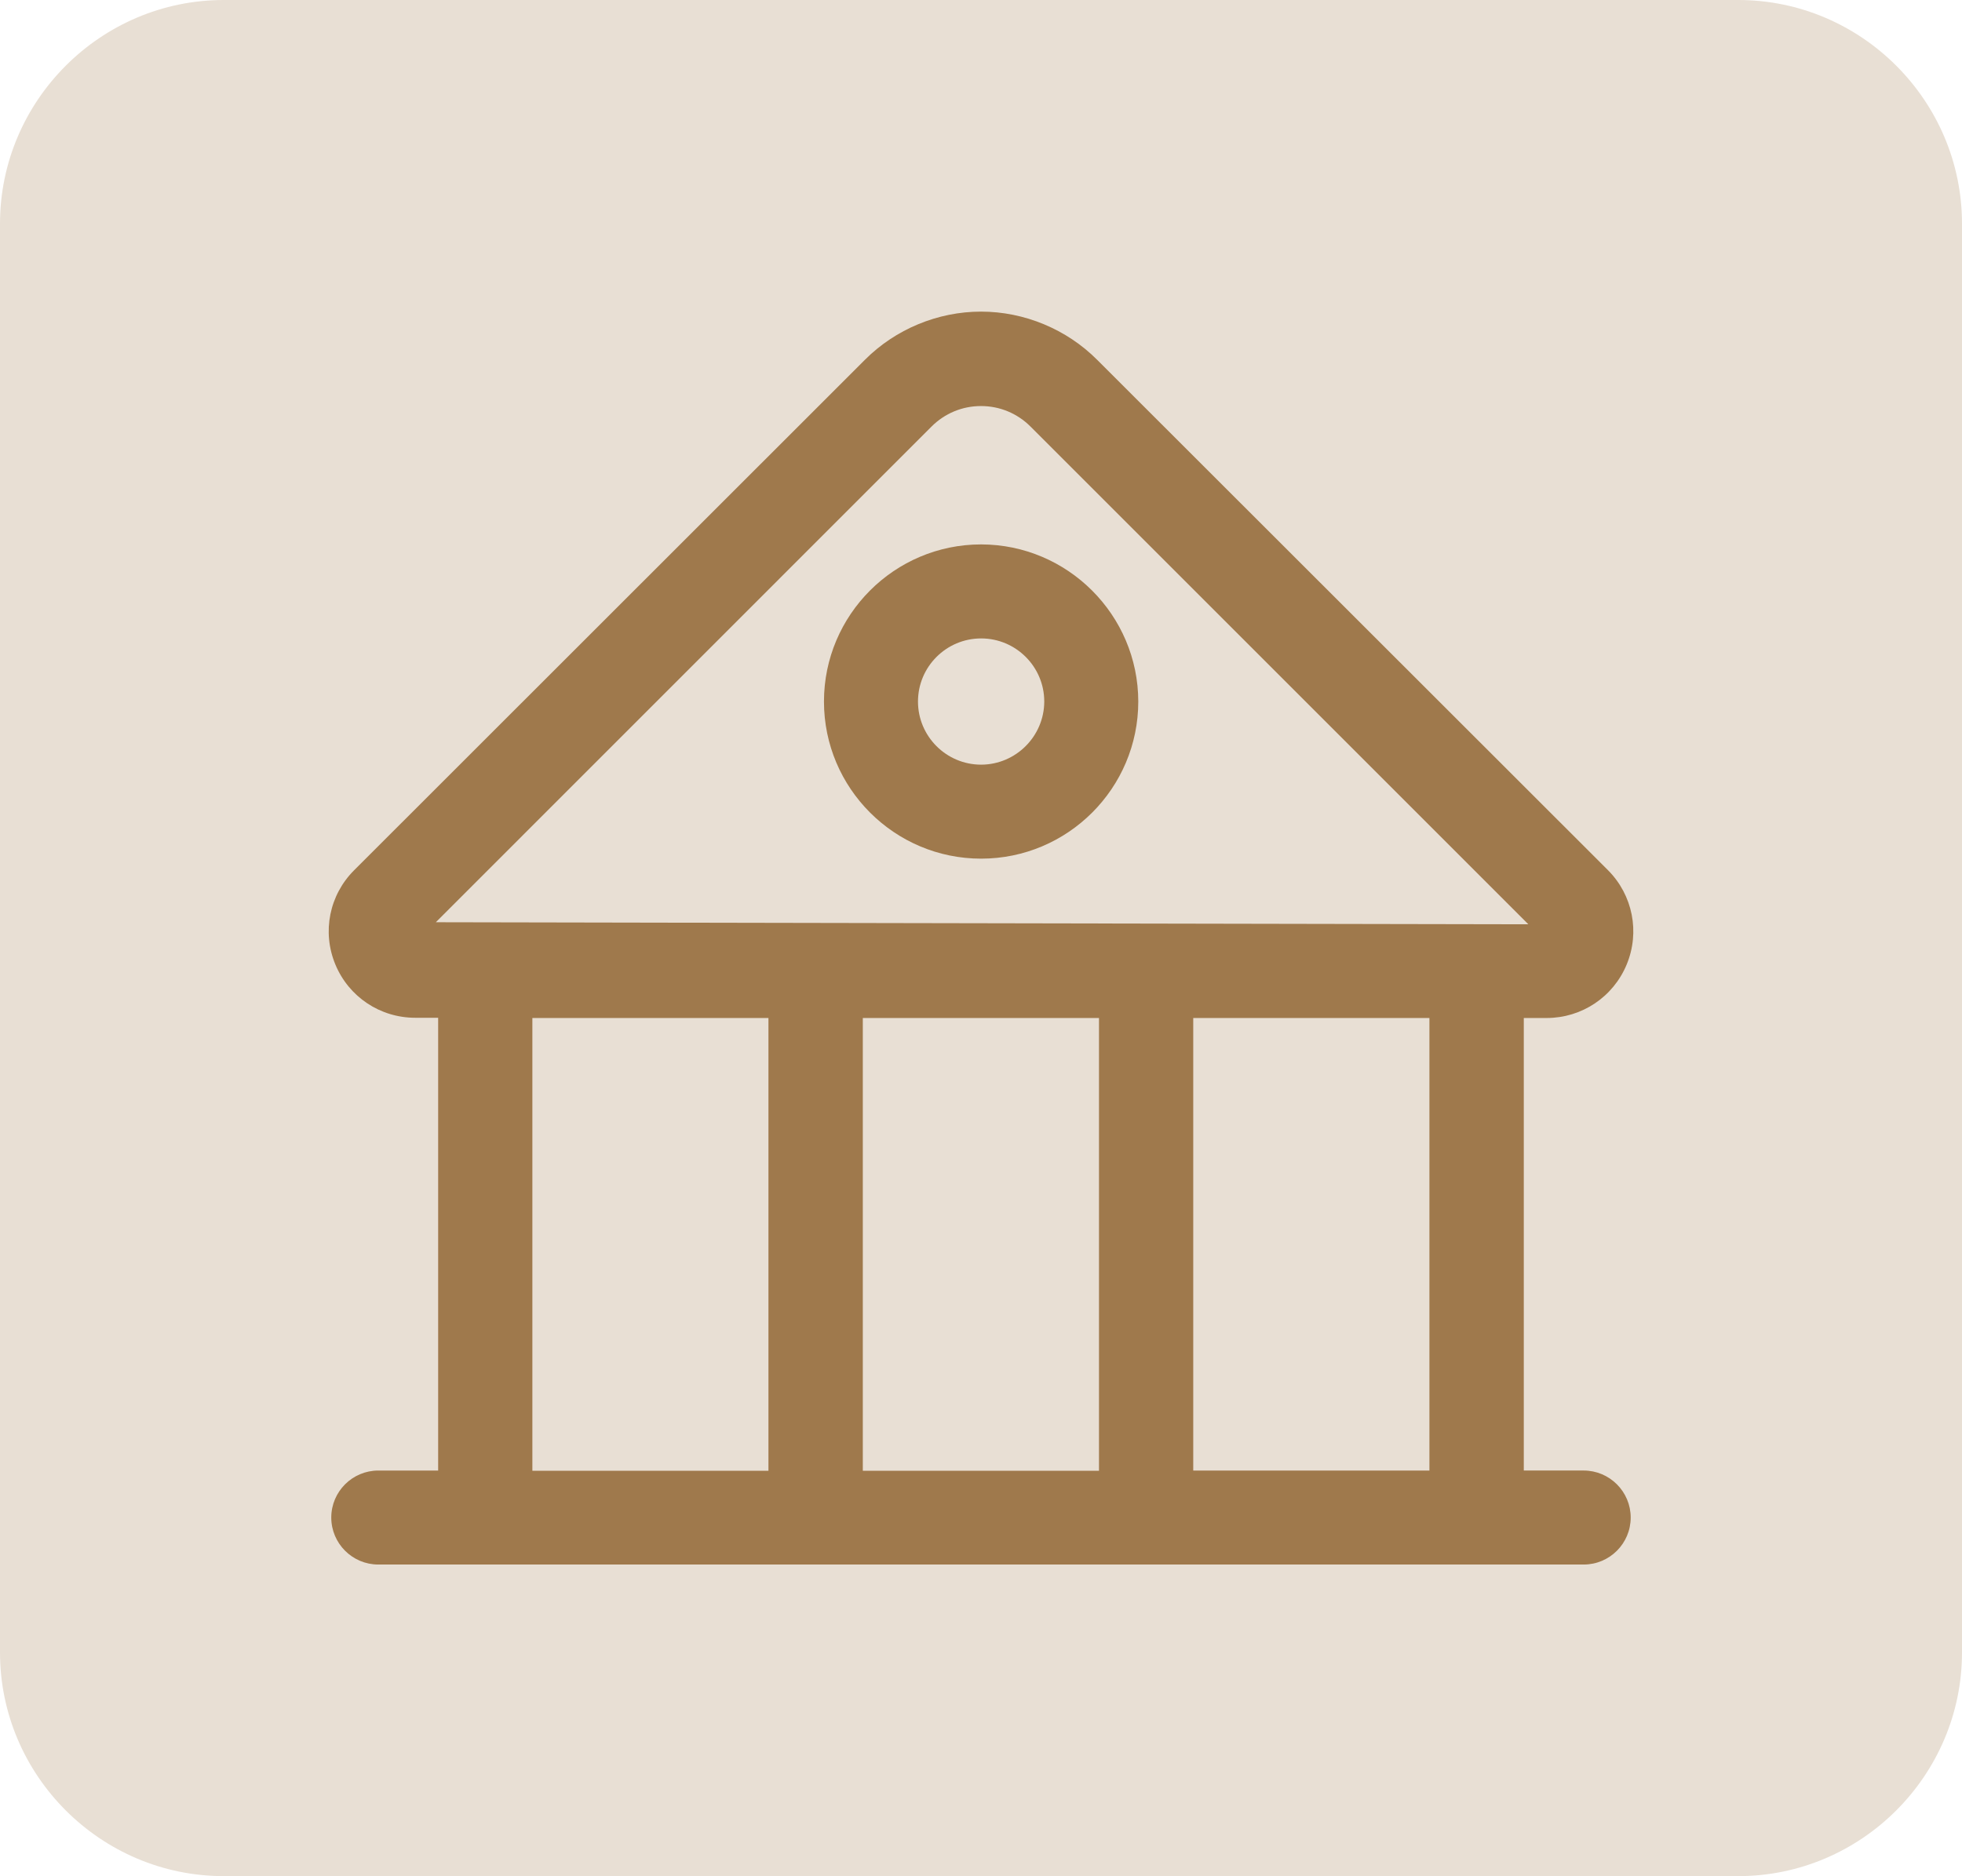
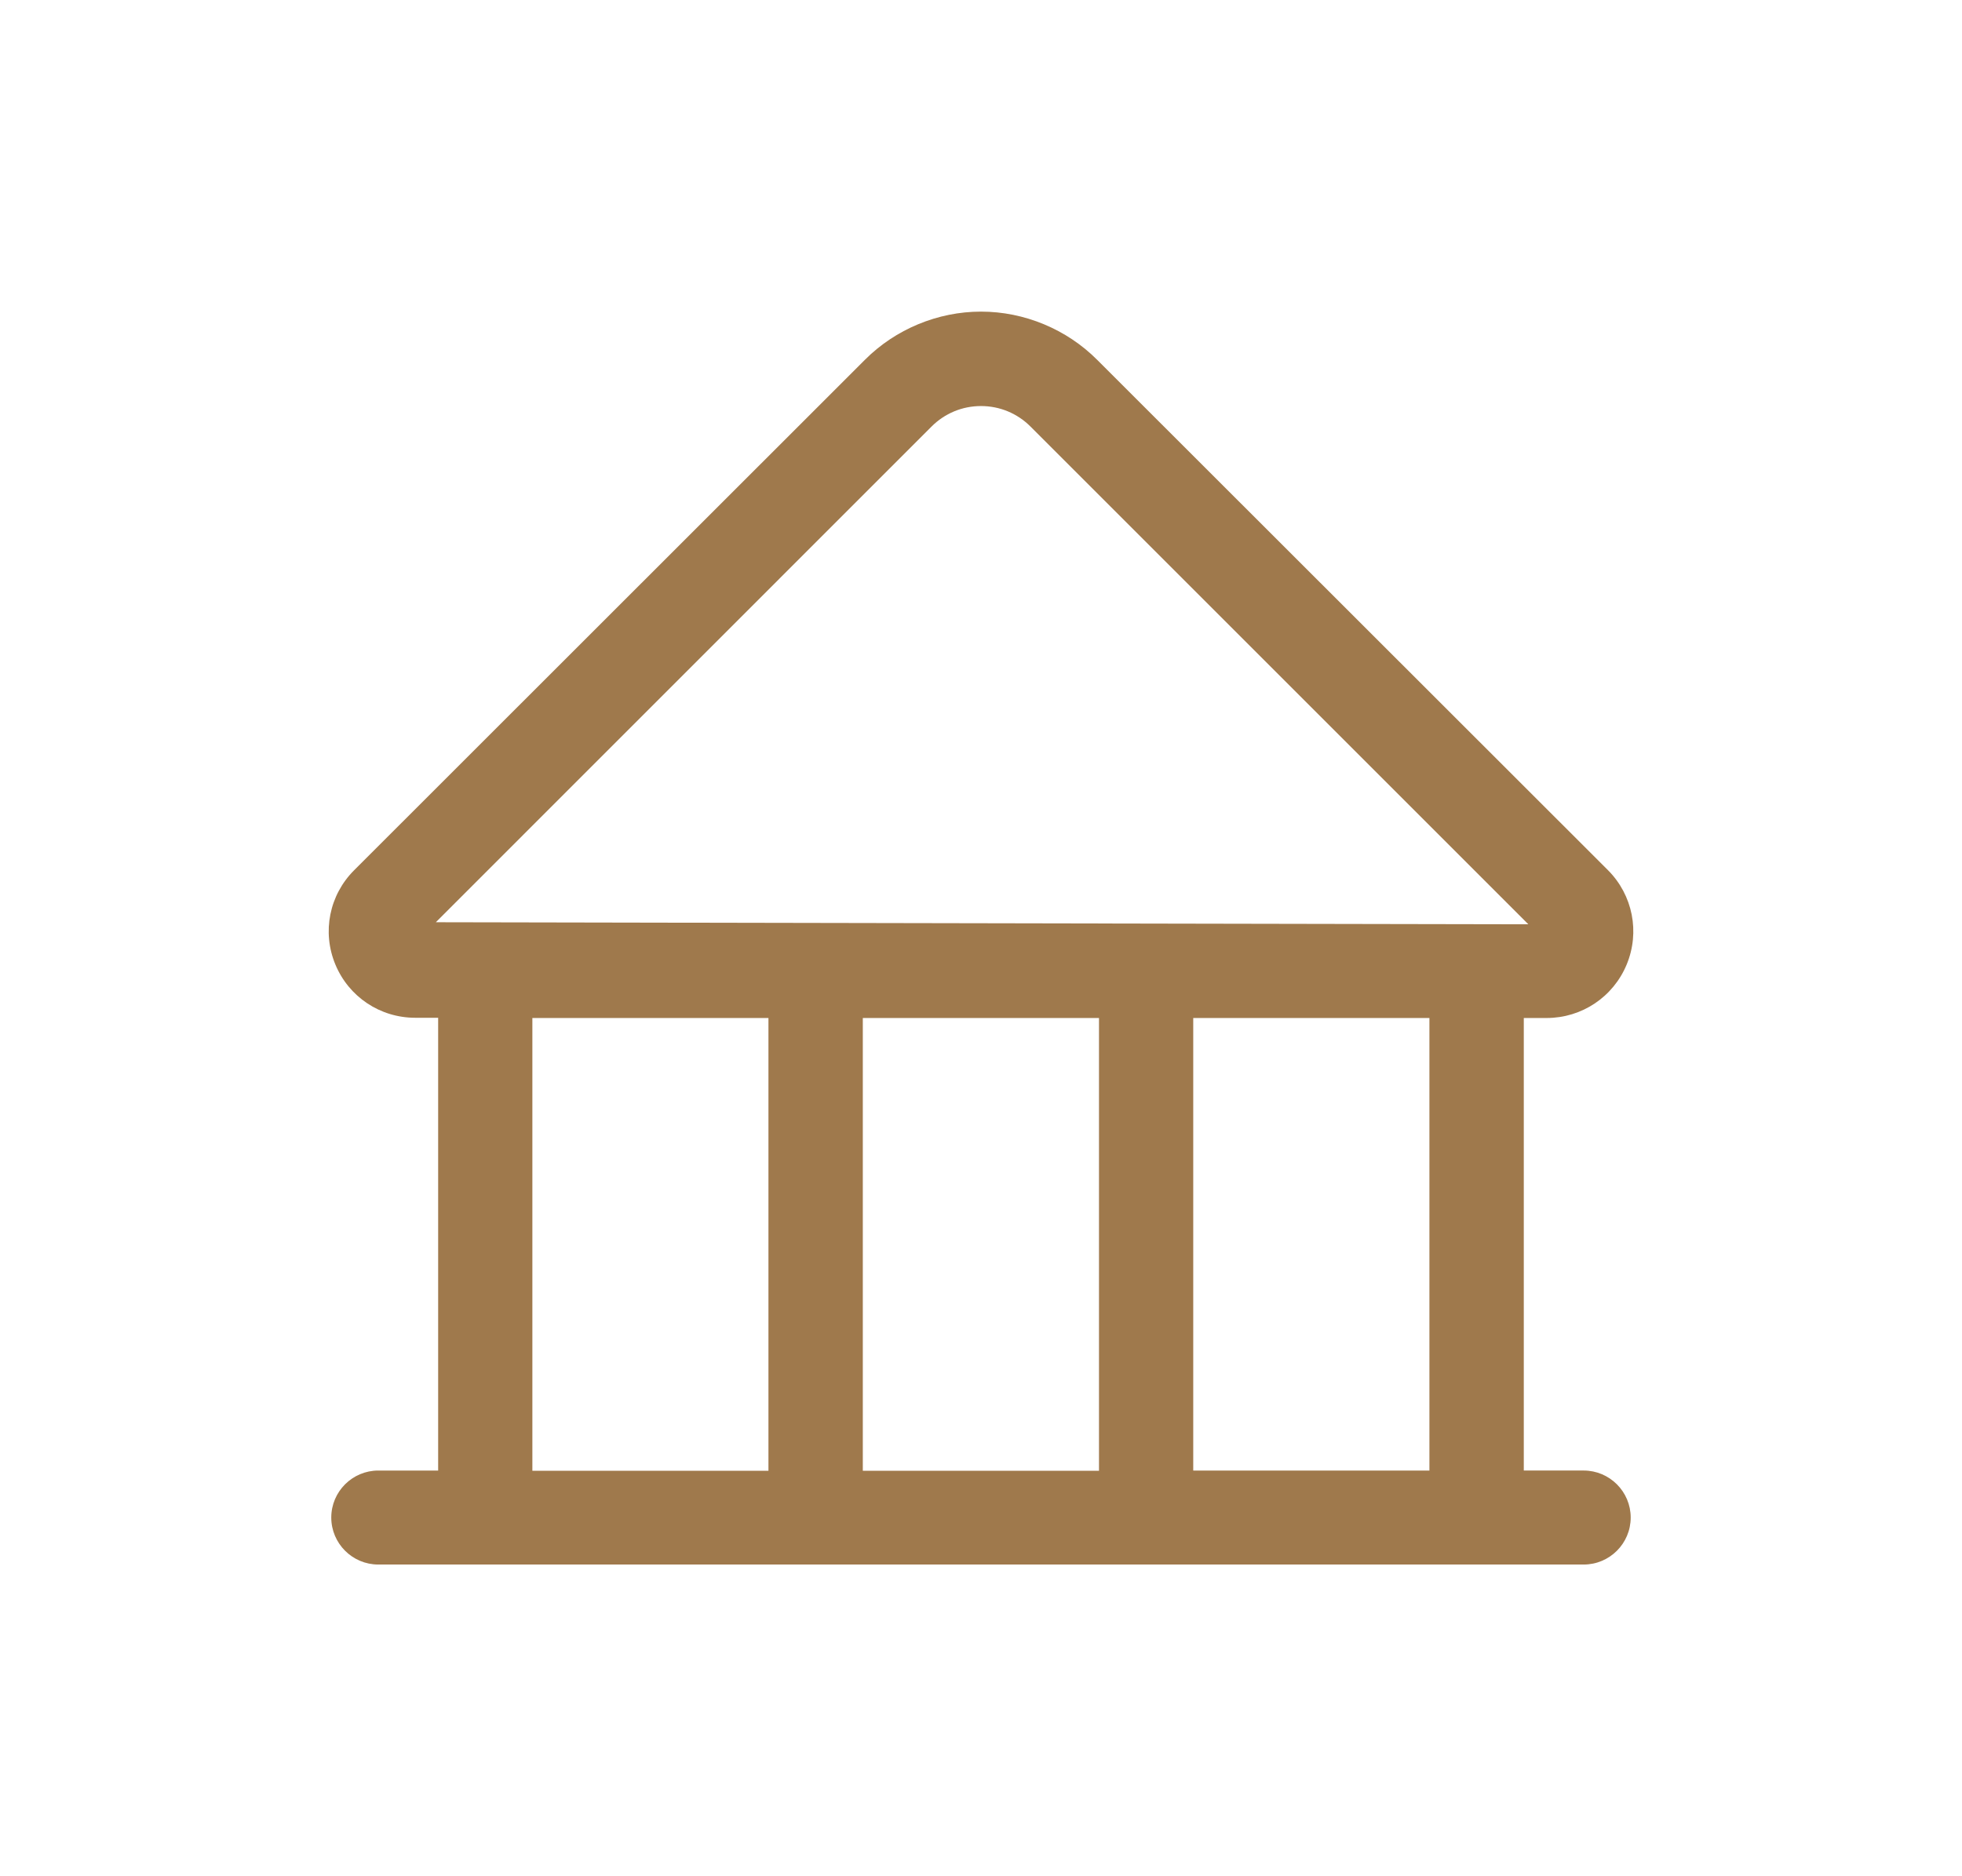
<svg xmlns="http://www.w3.org/2000/svg" version="1.1" id="图层_1" x="0px" y="0px" width="175.341px" height="167.708px" viewBox="0 0 175.341 167.708" enable-background="new 0 0 175.341 167.708" xml:space="preserve">
  <g>
-     <path fill="#E8DFD4" d="M0,20C0,9,9,0,20,0h135.341c11,0,20,9,20,20v127.708c0,11-9,20-20,20H20c-11,0-20-9-20-20V20z" />
-   </g>
+     </g>
  <g>
    <path fill="#9F794C" d="M141.529,131.451h-5.35V90.999h2.048c3.14-0.003,5.944-1.879,7.146-4.779c1.202-2.9,0.547-6.21-1.671-8.435   l-45.65-45.62c-2.729-2.739-6.513-4.31-10.379-4.31c-3.867,0-7.65,1.571-10.378,4.309l-45.64,45.62   c-2.226,2.216-2.889,5.522-1.688,8.424c1.199,2.898,4,4.771,7.144,4.771h2.046v40.473h-5.35c-2.318,0-4.202,1.885-4.202,4.201   s1.885,4.201,4.202,4.201h107.724c2.318,0,4.202-1.885,4.202-4.201S143.846,131.451,141.529,131.451z M136.586,82.623L38.95,82.439   l44.296-44.305c1.181-1.185,2.753-1.837,4.426-1.837c1.672,0,3.245,0.653,4.427,1.838L136.586,82.623z M127.745,90.999v40.453   h-21.107V90.999H127.745z M98.215,90.999v40.473H77.108V90.999H98.215z M68.675,90.999v40.473H47.577V90.999H68.675z" />
-     <path fill="#9F794C" d="M73.637,62.711c0,7.744,6.301,14.044,14.045,14.044c7.744,0,14.044-6.3,14.044-14.046   c-0.011-7.733-6.311-14.034-14.044-14.044C79.937,48.666,73.637,54.967,73.637,62.711z M93.324,62.709   c-0.007,3.106-2.538,5.637-5.642,5.644c-3.111,0-5.643-2.531-5.643-5.642s2.531-5.642,5.643-5.642   C90.793,57.069,93.324,59.6,93.324,62.709z" />
  </g>
</svg>